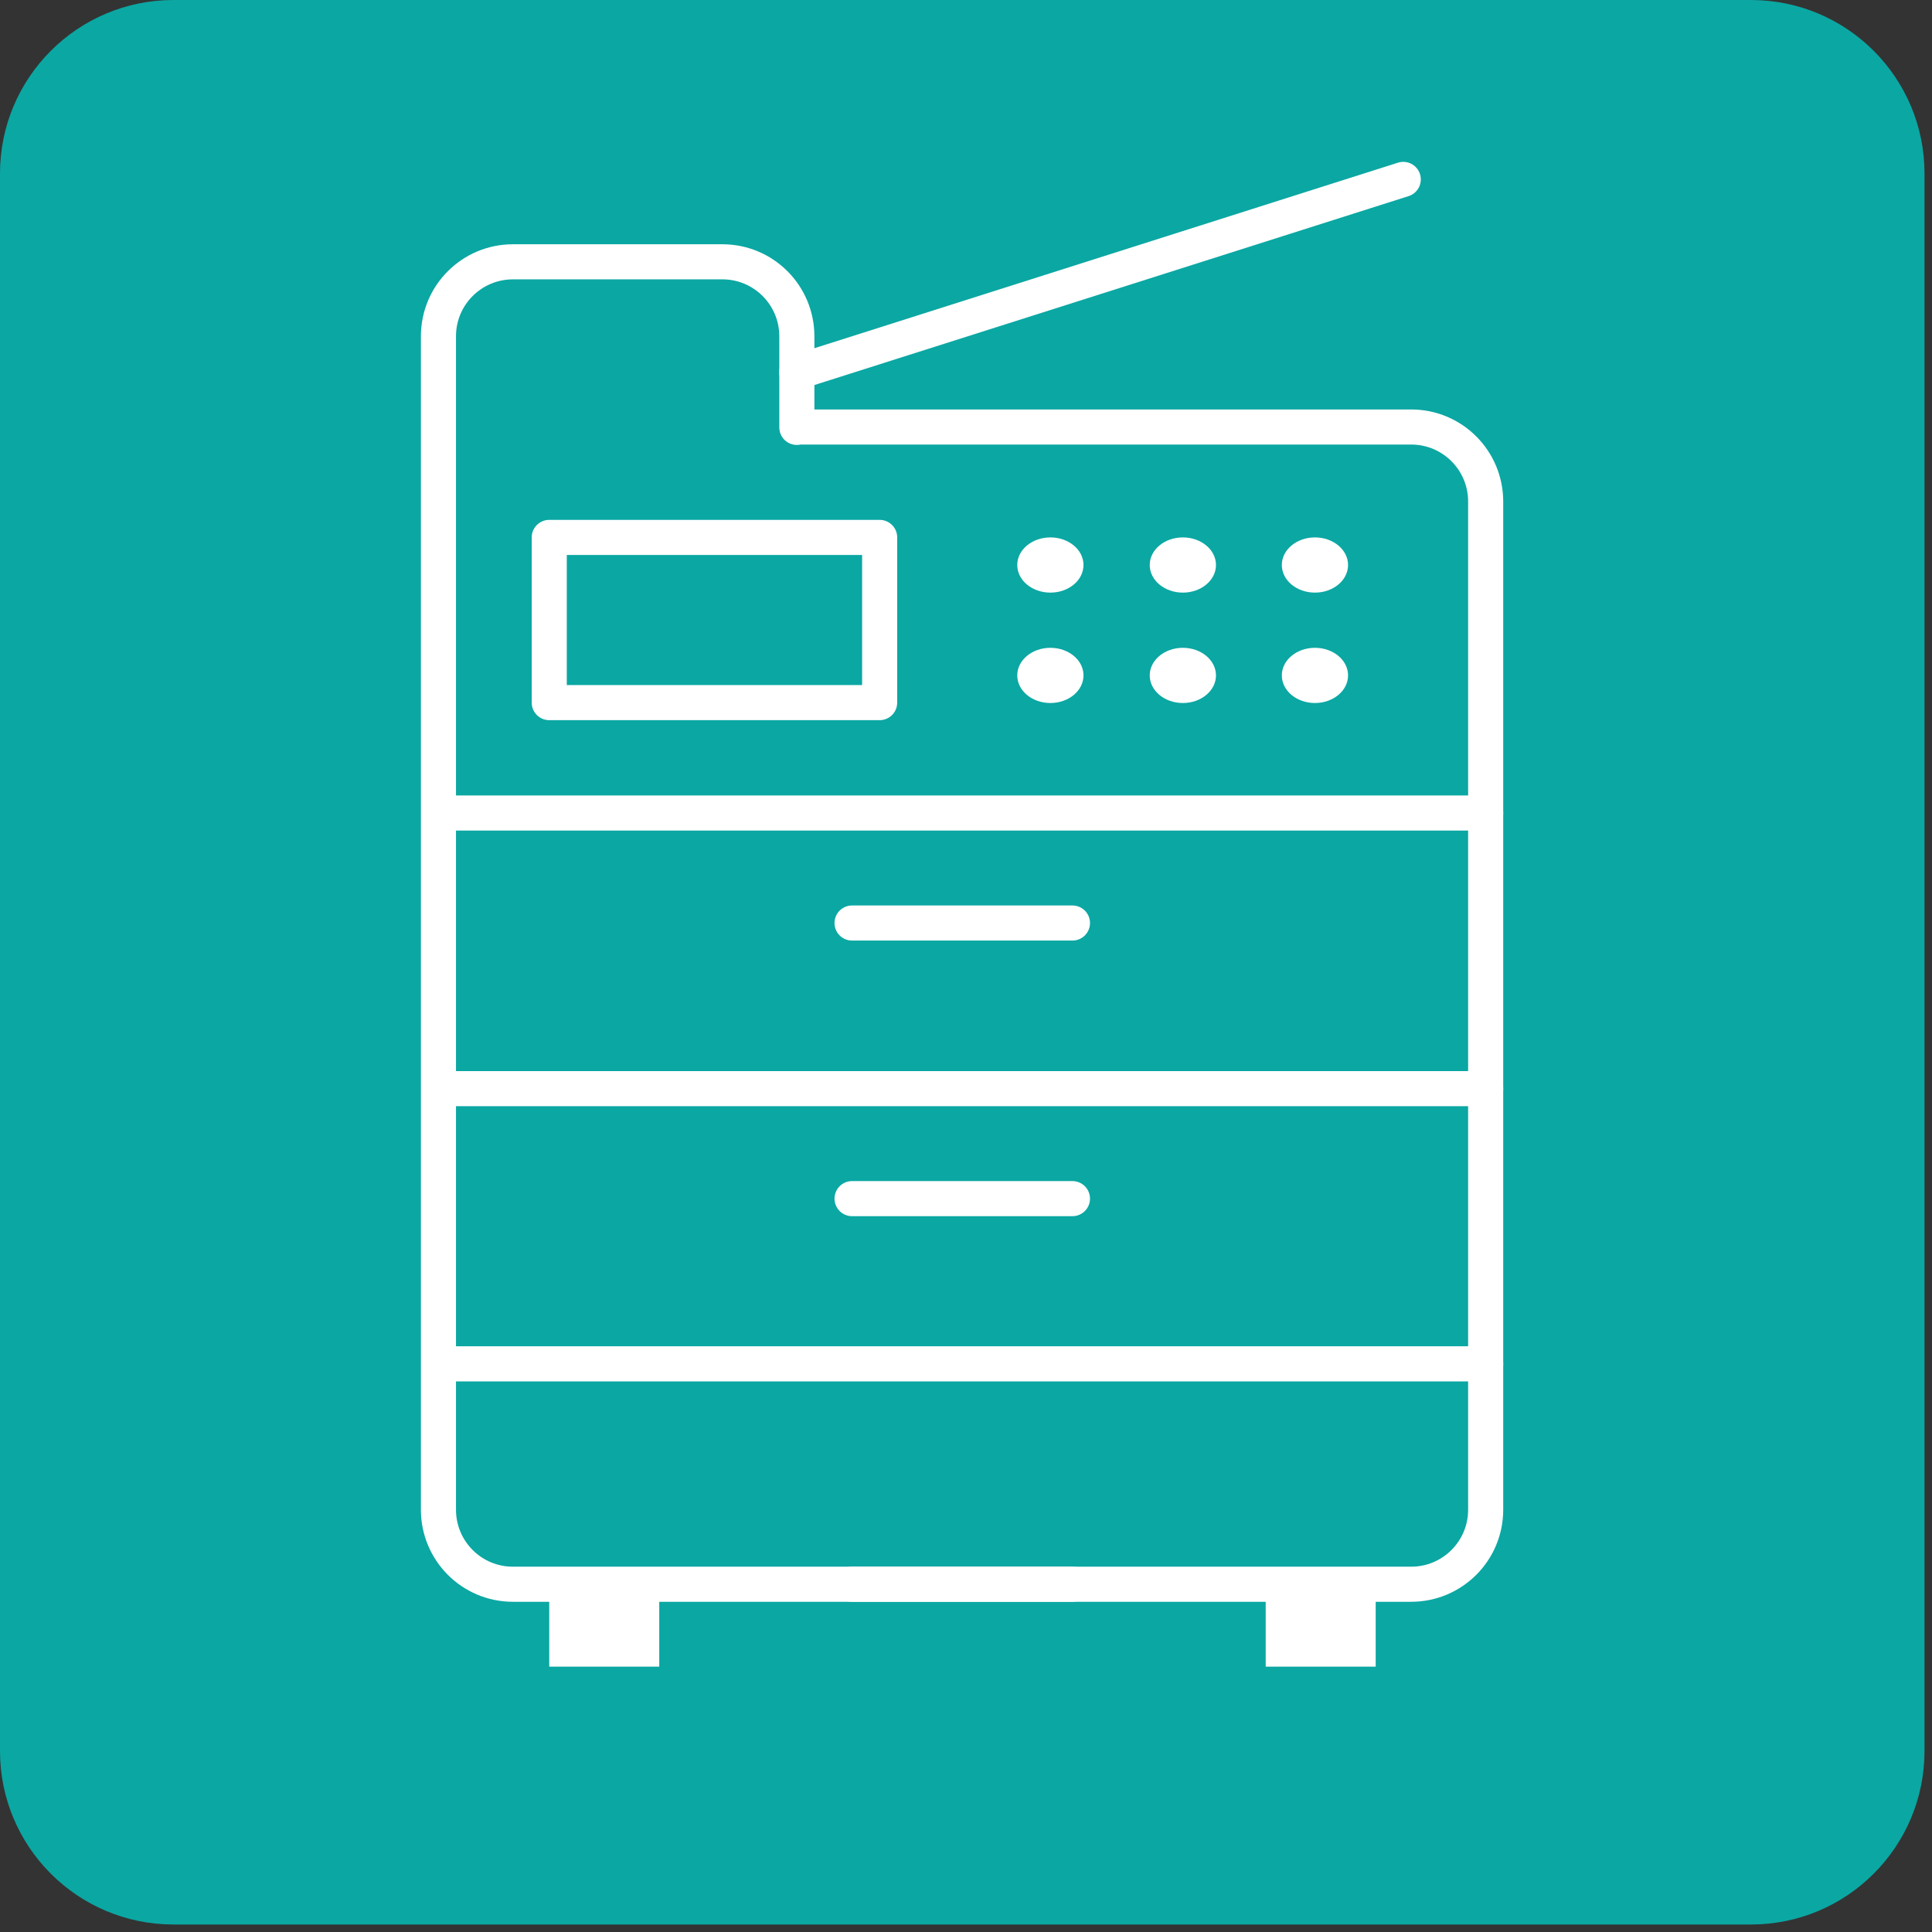
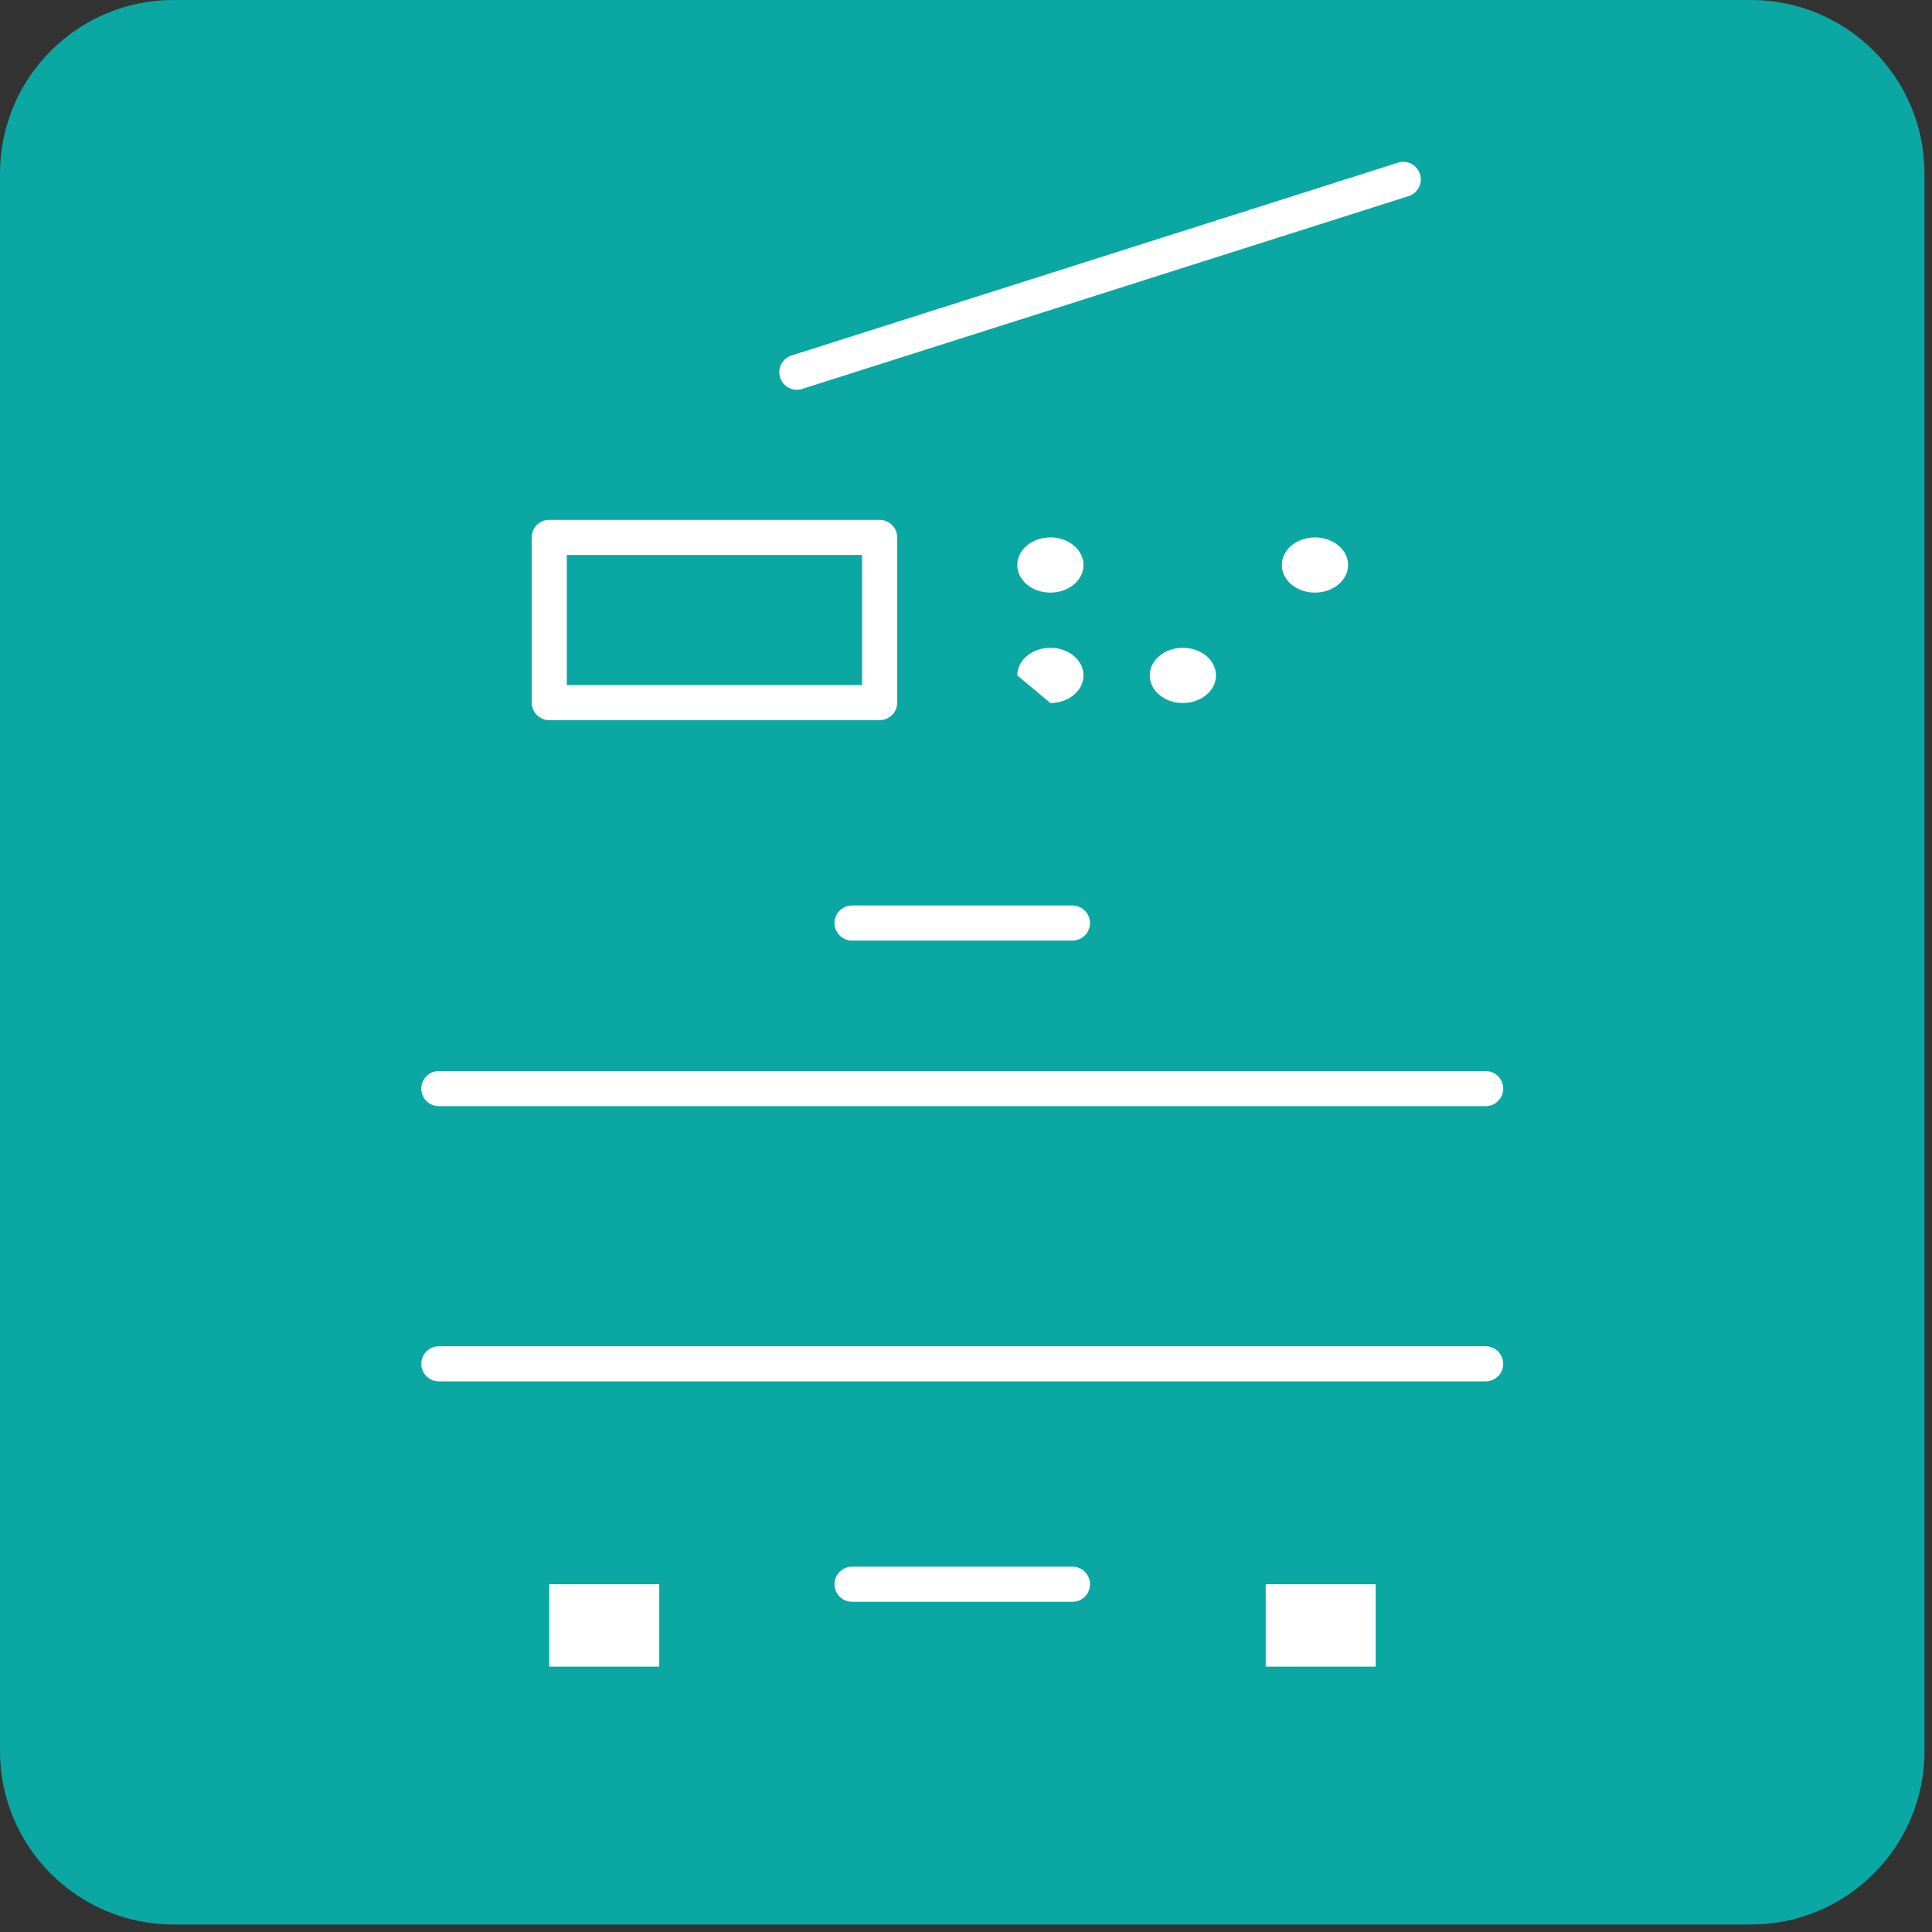
<svg xmlns="http://www.w3.org/2000/svg" width="49" height="49" viewBox="0 0 49 49" fill="none">
  <rect x="0" y="0" width="49" height="49" fill="#333333" stroke="none" />
  <g clip-path="url(#clip0_90_1761)">
    <path d="M44.41 0H4.4C1.97 0 0 1.97 0 4.4V44.41C0 46.84 1.97 48.81 4.4 48.81H44.41C46.84 48.81 48.81 46.84 48.81 44.41V4.4C48.81 1.97 46.84 0 44.41 0Z" fill="#0BA7A3" />
-     <path d="M20.21 10.84V8.53C20.21 7.49 19.37 6.64 18.32 6.64H13.01C11.97 6.64 11.12 7.48 11.12 8.53V38.29C11.12 39.33 11.96 40.18 13.01 40.18H35.79C36.83 40.18 37.68 39.34 37.68 38.29V12.72C37.68 11.68 36.84 10.83 35.79 10.83H20.21V10.84Z" stroke="white" stroke-width="0.89" stroke-linecap="round" stroke-linejoin="round" />
-     <path d="M11.13 20.62H37.68" stroke="white" stroke-width="0.89" stroke-linecap="round" stroke-linejoin="round" />
    <path d="M21.61 23.41H27.2" stroke="white" stroke-width="0.89" stroke-linecap="round" stroke-linejoin="round" />
    <path d="M11.13 27.61H37.68" stroke="white" stroke-width="0.89" stroke-linecap="round" stroke-linejoin="round" />
-     <path d="M21.61 30.4H27.2" stroke="white" stroke-width="0.89" stroke-linecap="round" stroke-linejoin="round" />
    <path d="M11.13 34.59H37.68" stroke="white" stroke-width="0.89" stroke-linecap="round" stroke-linejoin="round" />
    <path d="M21.61 40.18H27.2" stroke="white" stroke-width="0.89" stroke-linecap="round" stroke-linejoin="round" />
    <path d="M22.31 13.63H13.93V17.82H22.31V13.63Z" stroke="white" stroke-width="0.89" stroke-linecap="round" stroke-linejoin="round" />
    <path d="M26.64 15.03C27.104 15.03 27.48 14.717 27.48 14.33C27.48 13.943 27.104 13.63 26.64 13.63C26.176 13.63 25.8 13.943 25.8 14.33C25.8 14.717 26.176 15.03 26.64 15.03Z" fill="white" />
-     <path d="M30 15.03C30.464 15.03 30.84 14.717 30.84 14.33C30.84 13.943 30.464 13.63 30 13.63C29.536 13.63 29.16 13.943 29.16 14.33C29.16 14.717 29.536 15.03 30 15.03Z" fill="white" />
    <path d="M33.35 15.03C33.814 15.03 34.19 14.717 34.19 14.33C34.19 13.943 33.814 13.63 33.35 13.63C32.886 13.63 32.51 13.943 32.51 14.33C32.51 14.717 32.886 15.03 33.35 15.03Z" fill="white" />
-     <path d="M26.64 17.83C27.104 17.83 27.48 17.517 27.48 17.13C27.48 16.743 27.104 16.43 26.64 16.43C26.176 16.43 25.8 16.743 25.8 17.13C25.8 17.517 26.176 17.83 26.64 17.83Z" fill="white" />
+     <path d="M26.64 17.83C27.104 17.83 27.48 17.517 27.48 17.13C27.48 16.743 27.104 16.43 26.64 16.43C26.176 16.43 25.8 16.743 25.8 17.13Z" fill="white" />
    <path d="M30 17.83C30.464 17.83 30.84 17.517 30.84 17.13C30.84 16.743 30.464 16.43 30 16.43C29.536 16.43 29.16 16.743 29.16 17.13C29.16 17.517 29.536 17.83 30 17.83Z" fill="white" />
-     <path d="M33.35 17.83C33.814 17.83 34.19 17.517 34.19 17.13C34.19 16.743 33.814 16.43 33.35 16.43C32.886 16.43 32.51 16.743 32.51 17.13C32.51 17.517 32.886 17.83 33.35 17.83Z" fill="white" />
    <path d="M20.21 9.44L35.59 4.55" stroke="white" stroke-width="0.89" stroke-linecap="round" stroke-linejoin="round" />
    <path d="M34.891 40.18V42.27H32.101V40.18" fill="white" />
    <path d="M13.93 40.18V42.27H16.72V40.18" fill="white" />
  </g>
  <defs>
    <clipPath id="clip0_90_1761">
      <rect width="48.81" height="48.81" fill="white" />
    </clipPath>
  </defs>
</svg>